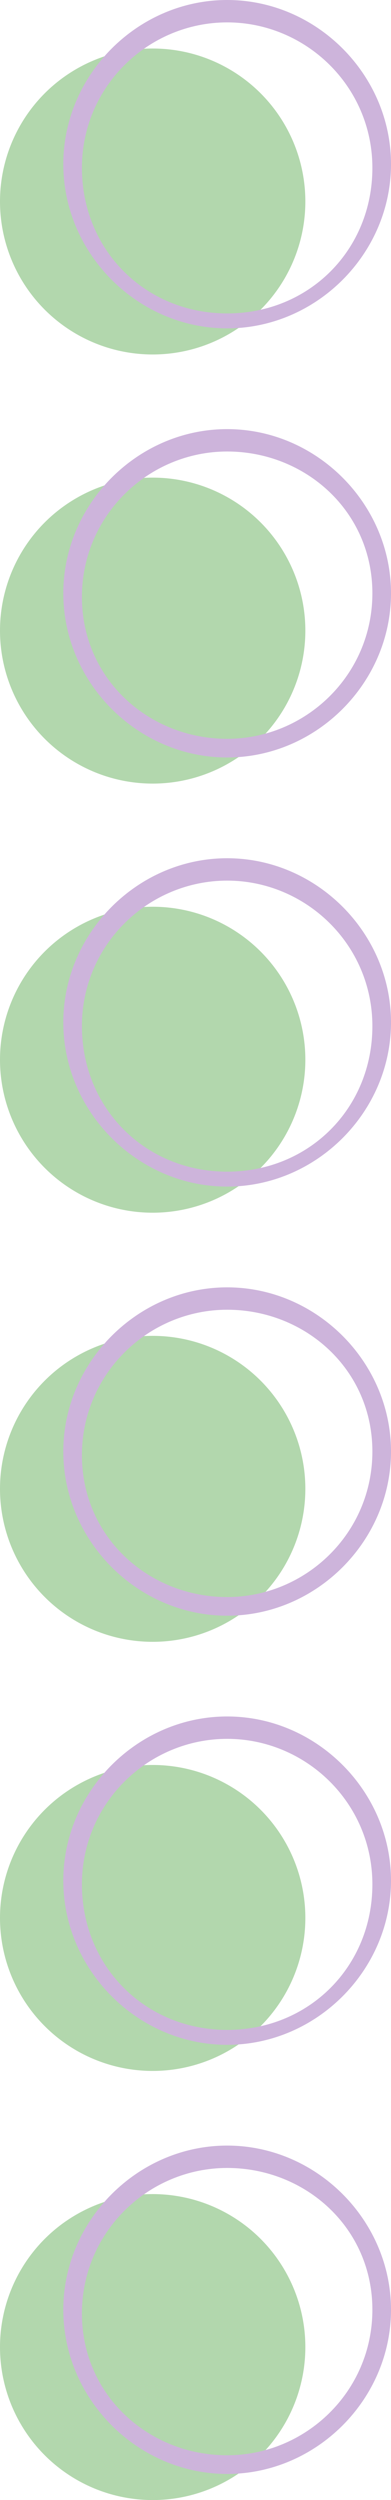
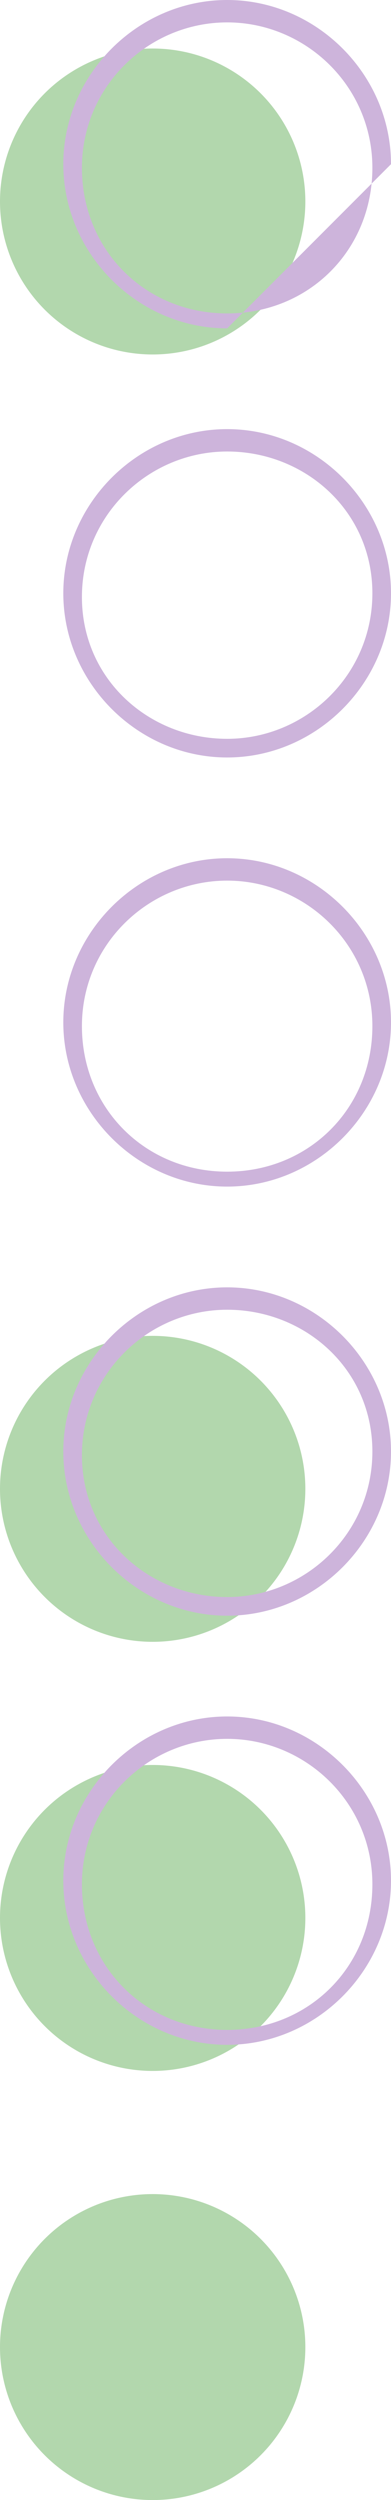
<svg xmlns="http://www.w3.org/2000/svg" fill="#000000" height="67" preserveAspectRatio="xMidYMid meet" version="1" viewBox="43.9 13.2 10.5 67.0" width="10.5" zoomAndPan="magnify">
  <g>
    <g id="change1_4">
      <circle cx="48" cy="76.1" fill="#b2d7ad" r="4.1" />
    </g>
    <g id="change1_6">
      <circle cx="48" cy="64.6" fill="#b2d7ad" r="4.1" />
    </g>
    <g id="change1_3">
      <circle cx="48" cy="53.1" fill="#b2d7ad" r="4.1" />
    </g>
    <g id="change1_5">
-       <circle cx="48" cy="41.6" fill="#b2d7ad" r="4.1" />
-     </g>
+       </g>
    <g id="change1_1">
-       <circle cx="48" cy="30.1" fill="#b2d7ad" r="4.1" />
-     </g>
+       </g>
    <g id="change1_2">
      <circle cx="48" cy="18.6" fill="#b2d7ad" r="4.1" />
    </g>
  </g>
  <g>
    <g>
      <g id="change2_2">
-         <path d="M50,79.5c-2.4,0-4.4-2-4.4-4.4c0-2.4,2-4.4,4.4-4.4c2.4,0,4.4,2,4.4,4.4C54.4,77.5,52.4,79.5,50,79.5z M50,71.3c-2.1,0-3.9,1.7-3.9,3.9S47.9,79,50,79s3.9-1.7,3.9-3.9S52.1,71.3,50,71.3z" fill="#cdb4db" />
-       </g>
+         </g>
    </g>
    <g>
      <g id="change2_5">
        <path d="M50,68c-2.4,0-4.4-2-4.4-4.4c0-2.4,2-4.4,4.4-4.4c2.4,0,4.4,2,4.4,4.4C54.4,66,52.4,68,50,68z M50,59.8 c-2.1,0-3.9,1.7-3.9,3.9s1.7,3.9,3.9,3.9s3.9-1.7,3.9-3.9S52.1,59.8,50,59.8z" fill="#cdb4db" />
      </g>
    </g>
    <g>
      <g id="change2_3">
        <path d="M50,56.5c-2.4,0-4.4-2-4.4-4.4c0-2.4,2-4.4,4.4-4.4c2.4,0,4.4,2,4.4,4.4C54.4,54.5,52.4,56.5,50,56.5z M50,48.3c-2.1,0-3.9,1.7-3.9,3.9S47.9,56,50,56s3.9-1.7,3.9-3.9S52.1,48.3,50,48.3z" fill="#cdb4db" />
      </g>
    </g>
    <g>
      <g id="change2_1">
        <path d="M50,45c-2.4,0-4.4-2-4.4-4.4c0-2.4,2-4.4,4.4-4.4c2.4,0,4.4,2,4.4,4.4C54.4,43,52.4,45,50,45z M50,36.8 c-2.1,0-3.9,1.7-3.9,3.9s1.7,3.9,3.9,3.9s3.9-1.7,3.9-3.9S52.1,36.8,50,36.8z" fill="#cdb4db" />
      </g>
    </g>
    <g>
      <g id="change2_4">
        <path d="M50,33.5c-2.4,0-4.4-2-4.4-4.4c0-2.4,2-4.4,4.4-4.4c2.4,0,4.4,2,4.4,4.4C54.4,31.5,52.4,33.5,50,33.5z M50,25.3c-2.1,0-3.9,1.7-3.9,3.9S47.9,33,50,33s3.9-1.7,3.9-3.9S52.1,25.3,50,25.3z" fill="#cdb4db" />
      </g>
    </g>
    <g>
      <g id="change2_6">
-         <path d="M50,22c-2.4,0-4.4-2-4.4-4.4c0-2.4,2-4.4,4.4-4.4c2.4,0,4.4,2,4.4,4.4C54.4,20,52.4,22,50,22z M50,13.8 c-2.1,0-3.9,1.7-3.9,3.9s1.7,3.9,3.9,3.9s3.9-1.7,3.9-3.9S52.1,13.8,50,13.8z" fill="#cdb4db" />
+         <path d="M50,22c-2.4,0-4.4-2-4.4-4.4c0-2.4,2-4.4,4.4-4.4c2.4,0,4.4,2,4.4,4.4z M50,13.8 c-2.1,0-3.9,1.7-3.9,3.9s1.7,3.9,3.9,3.9s3.9-1.7,3.9-3.9S52.1,13.8,50,13.8z" fill="#cdb4db" />
      </g>
    </g>
  </g>
</svg>